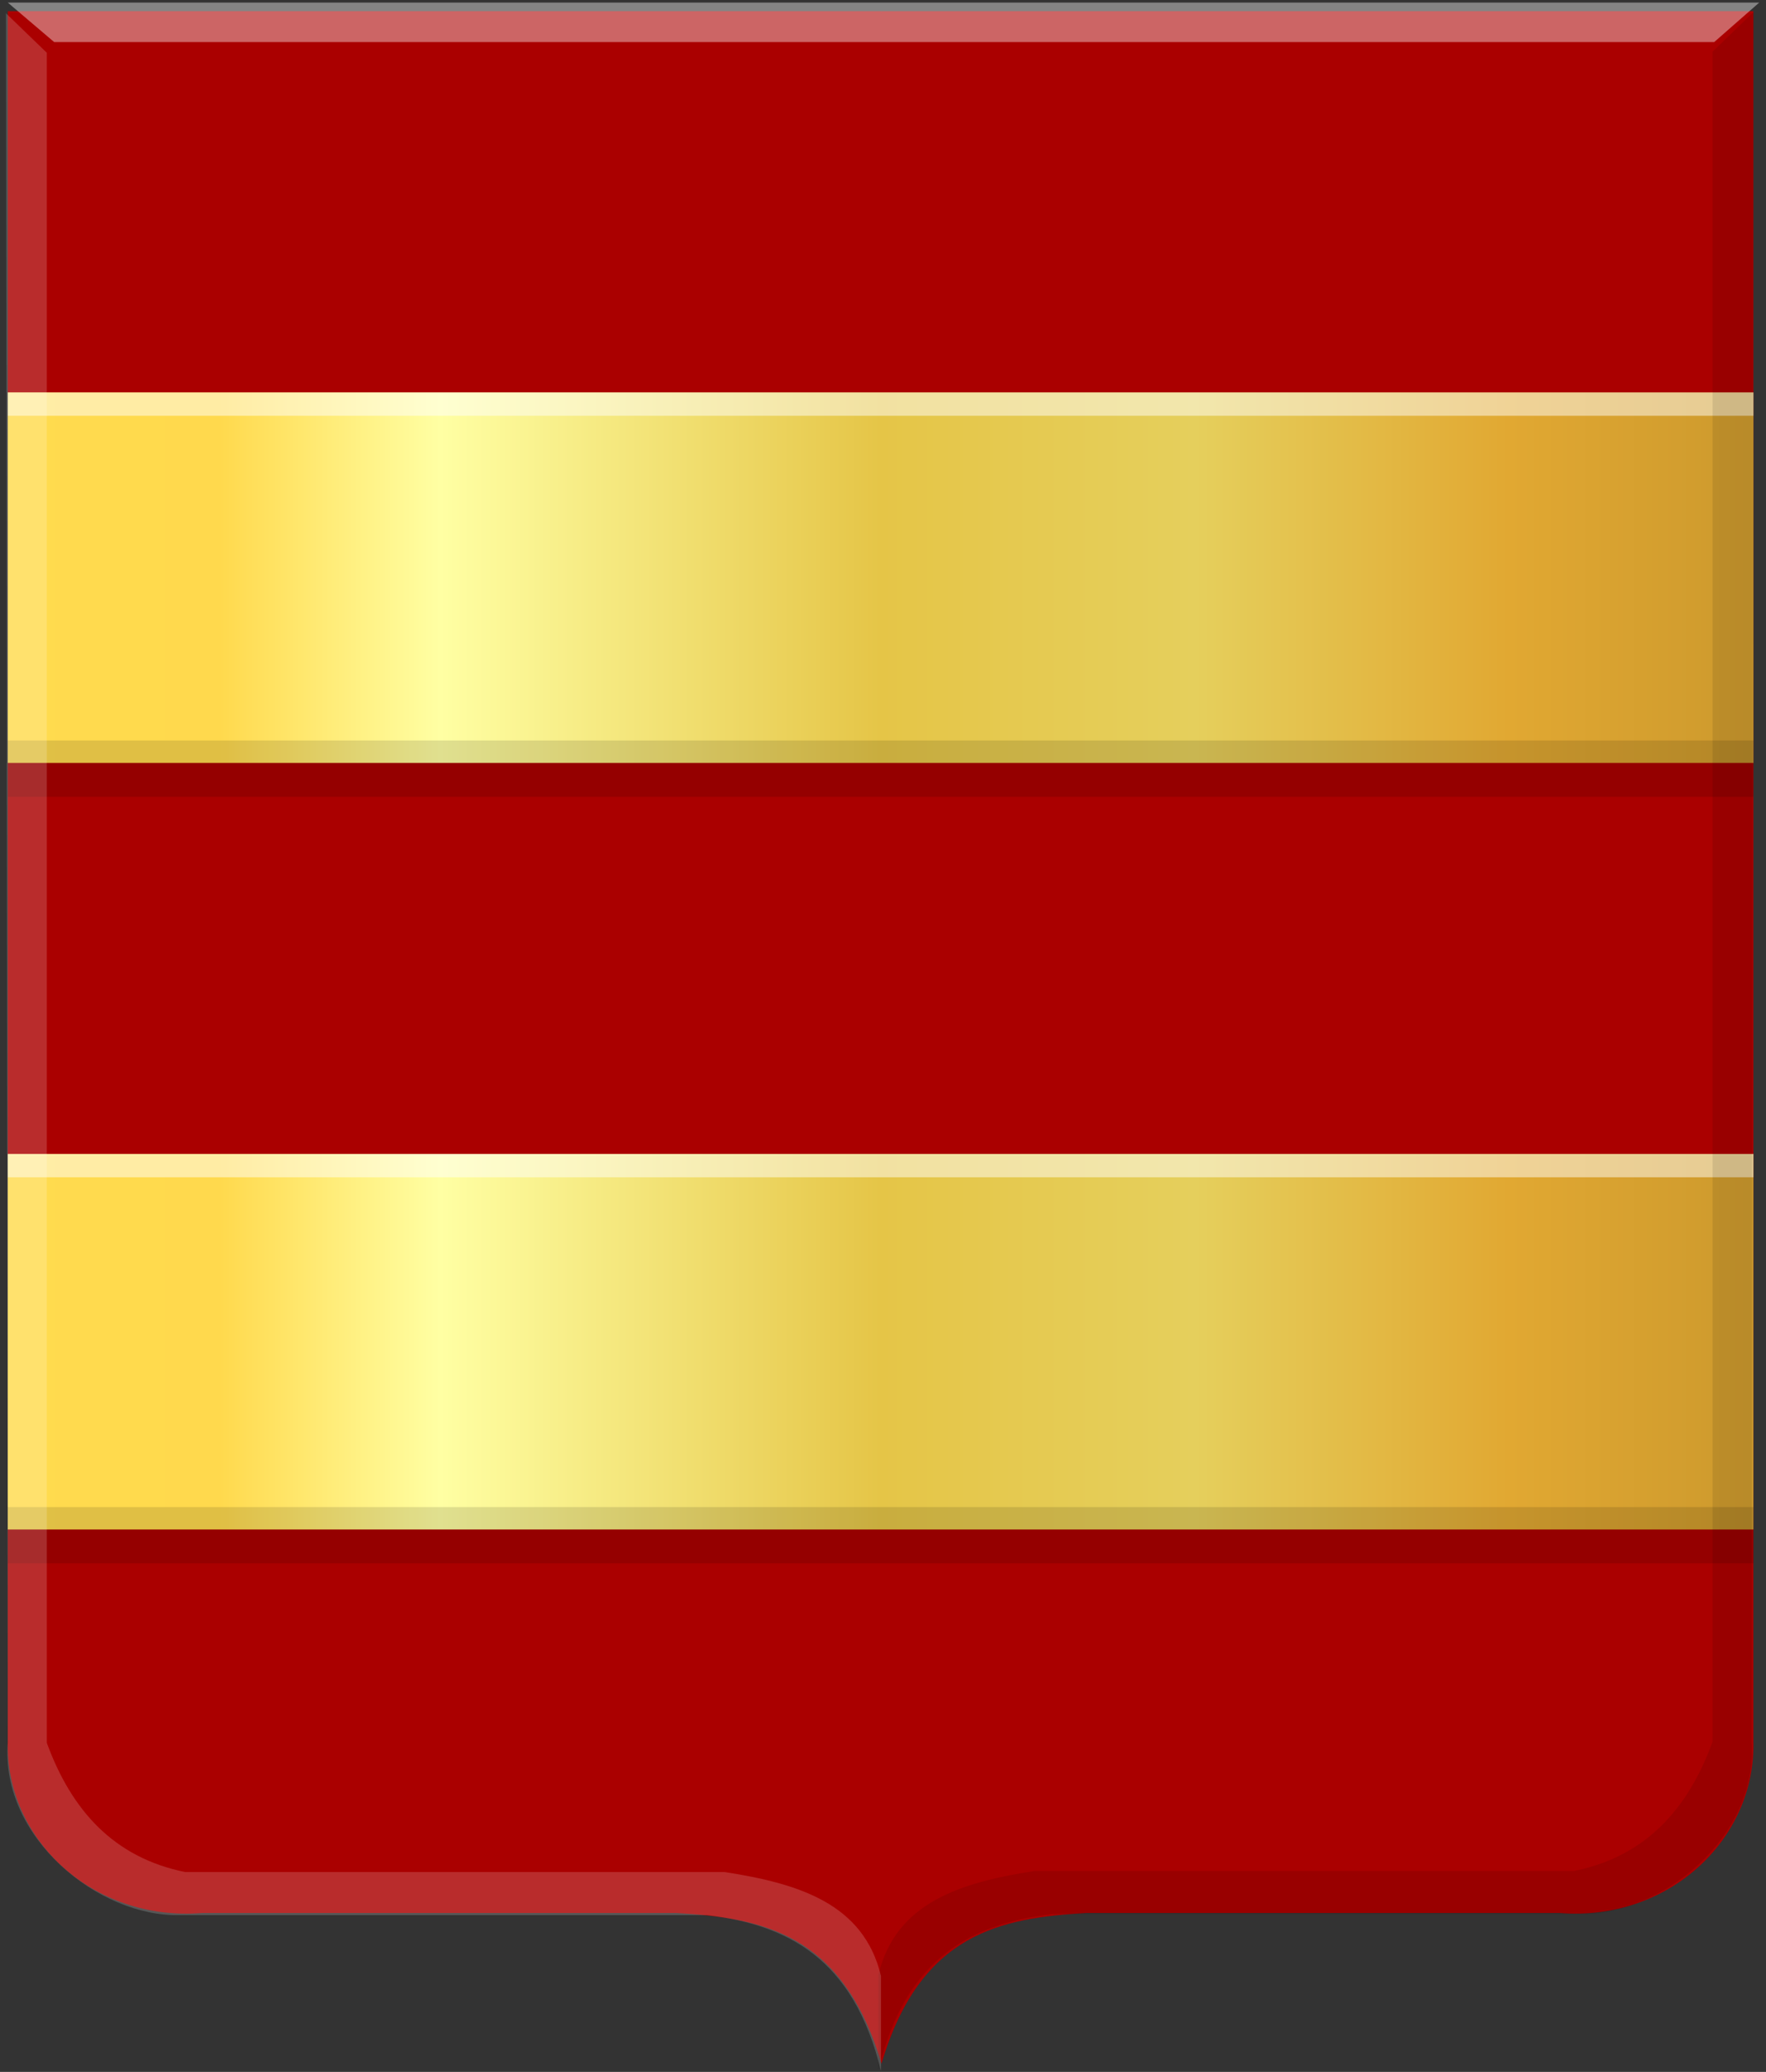
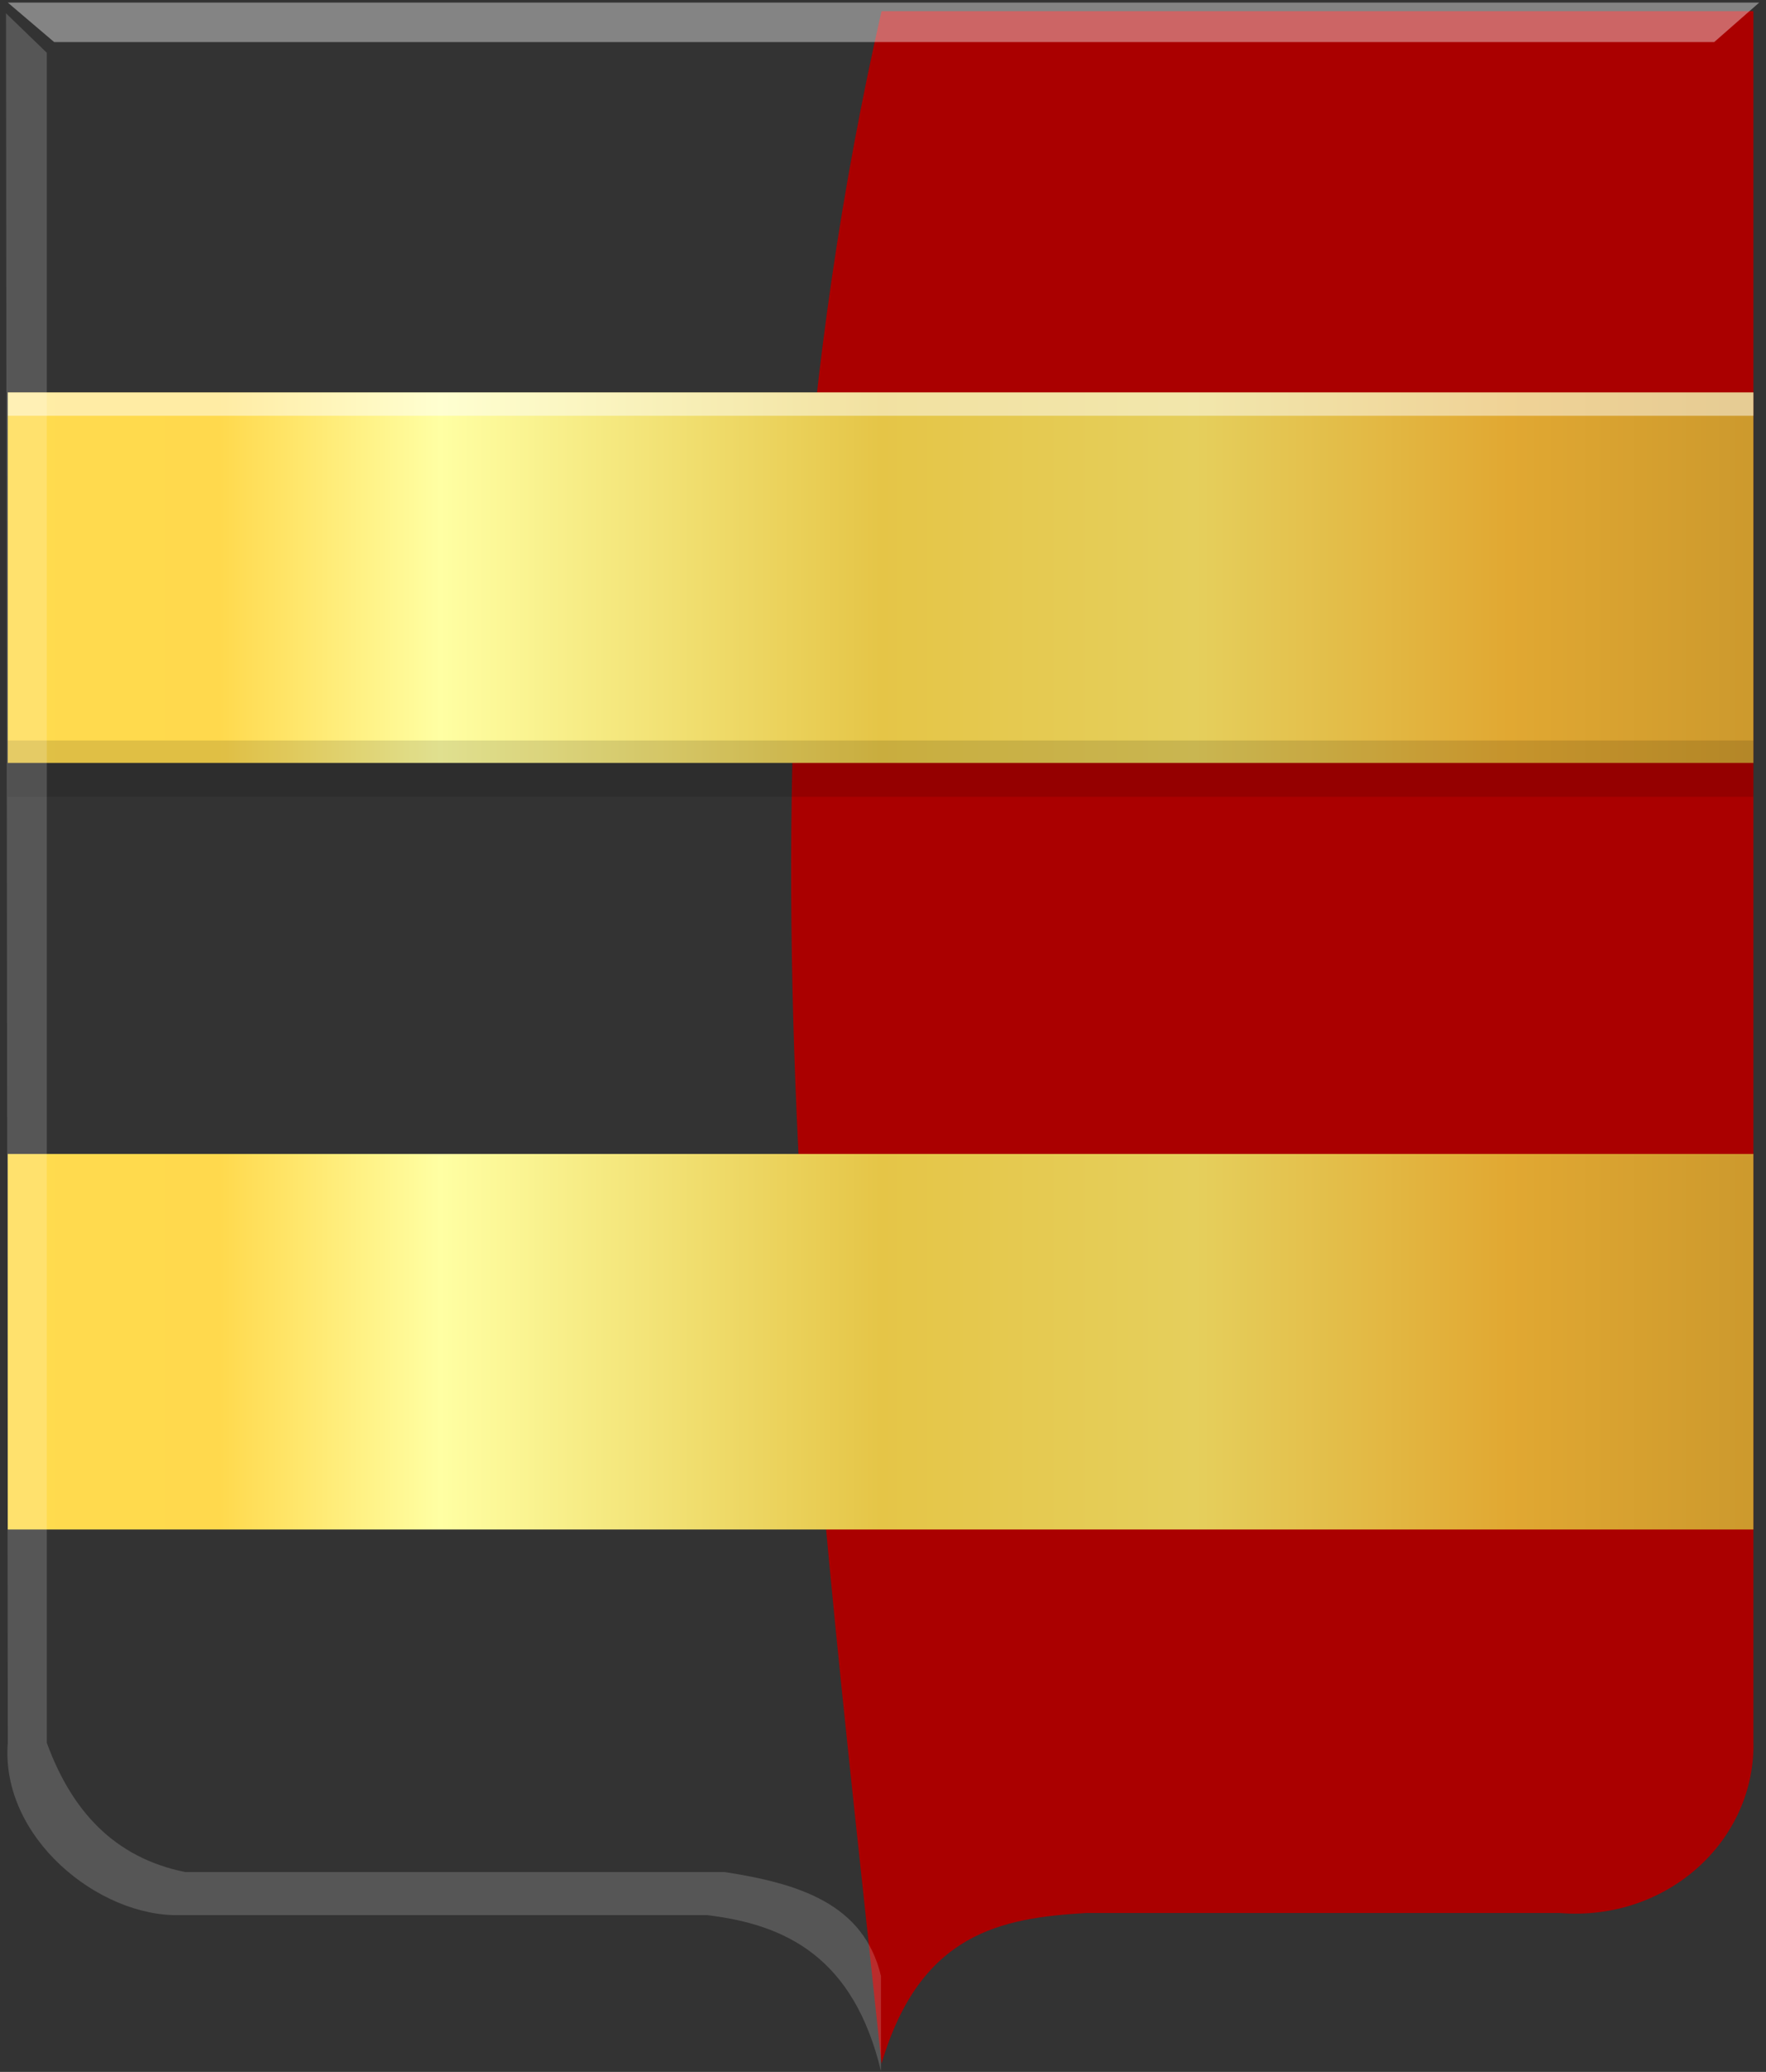
<svg xmlns="http://www.w3.org/2000/svg" xmlns:ns1="http://www.inkscape.org/namespaces/inkscape" xmlns:ns2="http://sodipodi.sourceforge.net/DTD/sodipodi-0.dtd" xmlns:xlink="http://www.w3.org/1999/xlink" width="349.156" height="409.469" id="svg12282" version="1.1" ns1:version="0.48.4 r9939" ns2:docname="Nieuw document 16">
  <rect width="100%" height="100%" fill="#333333" stroke="none" />
  <defs id="defs12284">
    <linearGradient ns1:collect="always" xlink:href="#linearGradient4053-4-8-3-4-70-2-0" id="linearGradient12225" x1="88.887" y1="296.335" x2="170.929" y2="296.335" gradientUnits="userSpaceOnUse" gradientTransform="matrix(4.244,0,0,4.391,-811.219,-919.627)" />
    <linearGradient id="linearGradient4053-4-8-3-4-70-2-0">
      <stop id="stop4055-9-6-3-5-7-6-2" offset="0" style="stop-color:#cc992d;stop-opacity:1;" />
      <stop id="stop4057-8-0-4-2-91-3-7" offset="0.143" style="stop-color:#e1a832;stop-opacity:1;" />
      <stop style="stop-color:#e5cf5c;stop-opacity:1;" offset="0.321" id="stop4059-2-1-2-9-5-1-8" />
      <stop id="stop4061-4-2-2-12-86-5-8" offset="0.5" style="stop-color:#e5c547;stop-opacity:1;" />
      <stop style="stop-color:#ffffa3;stop-opacity:1;" offset="0.75" id="stop4063-5-6-0-49-39-9-5" />
      <stop id="stop4065-2-0-1-93-45-7-9" offset="0.875" style="stop-color:#ffd94d;stop-opacity:1;" />
      <stop style="stop-color:#ffdb4e;stop-opacity:1;" offset="1" id="stop4067-9-5-2-76-3-0-7" />
    </linearGradient>
    <linearGradient ns1:collect="always" xlink:href="#linearGradient4053-4-8-3-4-70-2-0" id="linearGradient12233" x1="88.887" y1="330.721" x2="170.929" y2="330.721" gradientUnits="userSpaceOnUse" gradientTransform="matrix(4.244,0,0,4.391,-811.219,-919.627)" />
    <linearGradient id="linearGradient12255">
      <stop id="stop12257" offset="0" style="stop-color:#cc992d;stop-opacity:1;" />
      <stop id="stop12259" offset="0.143" style="stop-color:#e1a832;stop-opacity:1;" />
      <stop style="stop-color:#e5cf5c;stop-opacity:1;" offset="0.321" id="stop12261" />
      <stop id="stop12263" offset="0.5" style="stop-color:#e5c547;stop-opacity:1;" />
      <stop style="stop-color:#ffffa3;stop-opacity:1;" offset="0.75" id="stop12265" />
      <stop id="stop12267" offset="0.875" style="stop-color:#ffd94d;stop-opacity:1;" />
      <stop style="stop-color:#ffdb4e;stop-opacity:1;" offset="1" id="stop12269" />
    </linearGradient>
  </defs>
  <ns2:namedview id="base" pagecolor="#ffffff" bordercolor="#666666" borderopacity="1.0" ns1:pageopacity="0.0" ns1:pageshadow="2" ns1:zoom="0.35" ns1:cx="289.15625" ns1:cy="144.54407" ns1:document-units="px" ns1:current-layer="layer1" showgrid="false" fit-margin-top="0" fit-margin-left="0" fit-margin-right="0" fit-margin-bottom="0" ns1:window-width="1600" ns1:window-height="837" ns1:window-x="-8" ns1:window-y="-8" ns1:window-maximized="1" />
  <g ns1:label="Laag 1" ns1:groupmode="layer" id="layer1" transform="translate(-85.844,-267.438)">
-     <path ns1:connector-curvature="0" style="fill:#aa0000;fill-opacity:1;stroke:#000000;stroke-width:1px;stroke-linecap:butt;stroke-linejoin:miter;stroke-opacity:0" d="m 260.128,269.645 -172.746,0 0,341.817 c -0.569,19.465 16.86,35.813 38.461,34.04 l 48.614,0 45.086,0 c 16.787,0.995 32.905,3.826 40.585,29.785 l 0,-405.642 z" id="path2830" ns2:nodetypes="cccccccc" />
    <path ns1:connector-curvature="0" style="fill:#aa0000;fill-opacity:1;stroke:#000000;stroke-width:1px;stroke-linecap:butt;stroke-linejoin:miter;stroke-opacity:0" d="m 260.128,269.645 172.378,0 0,341.817 c 0.568,19.465 -16.824,35.813 -38.379,34.04 l -48.51,0 -44.99,0 c -16.751,0.995 -32.835,3.826 -40.498,29.785 -13.999,-132.853 -32.004,-265.03 0,-405.642 z" id="path2830-1" ns2:nodetypes="cccccccc" />
    <rect style="fill:url(#linearGradient12233);fill-opacity:1;fill-rule:nonzero;stroke:#000000;stroke-width:3.083;stroke-linecap:square;stroke-linejoin:bevel;stroke-miterlimit:4;stroke-opacity:0;stroke-dasharray:none;stroke-dashoffset:0" id="rect4425" width="345.124" height="74.22" x="-432.505" y="495.493" transform="scale(-1,1)" />
    <path ns1:connector-curvature="0" style="fill:#ffffff;fill-opacity:0.396;stroke:#000000;stroke-width:1px;stroke-linecap:butt;stroke-linejoin:miter;stroke-opacity:0" d="m 87.382,267.949 9.166,7.801 328.216,0 8.896,-7.801 -346.278,0 z" id="path4075" />
-     <rect style="opacity:0.278;fill:#000000;fill-opacity:0.448;fill-rule:nonzero;stroke:#000000;stroke-width:3.083;stroke-linecap:square;stroke-linejoin:bevel;stroke-miterlimit:4;stroke-opacity:0;stroke-dasharray:none;stroke-dashoffset:0" id="rect4451-9-3" width="345.124" height="11.129" x="87.382" y="565.28" />
-     <rect style="opacity:0.489;fill:#ffffff;fill-opacity:1;fill-rule:nonzero;stroke:#000000;stroke-width:3.083;stroke-linecap:square;stroke-linejoin:bevel;stroke-miterlimit:4;stroke-opacity:0;stroke-dasharray:none;stroke-dashoffset:0" id="rect4451-7" width="345.124" height="4.61" x="87.382" y="495.493" />
    <rect style="fill:url(#linearGradient12225);fill-opacity:1;fill-rule:nonzero;stroke:#000000;stroke-width:3.083;stroke-linecap:square;stroke-linejoin:bevel;stroke-miterlimit:4;stroke-opacity:0;stroke-dasharray:none;stroke-dashoffset:0" id="rect4425-2-8" width="345.124" height="73.217" x="-432.505" y="344.998" transform="scale(-1,1)" />
    <rect style="opacity:0.489;fill:#ffffff;fill-opacity:1;fill-rule:nonzero;stroke:#000000;stroke-width:3.083;stroke-linecap:square;stroke-linejoin:bevel;stroke-miterlimit:4;stroke-opacity:0;stroke-dasharray:none;stroke-dashoffset:0" id="rect4451-1-4" width="345.124" height="4.61" x="87.382" y="344.998" />
    <rect style="opacity:0.278;fill:#000000;fill-opacity:0.439;fill-rule:nonzero;stroke:#000000;stroke-width:3.083;stroke-linecap:square;stroke-linejoin:bevel;stroke-miterlimit:4;stroke-opacity:0;stroke-dasharray:none;stroke-dashoffset:0" id="rect4451-9-74-0" width="345.124" height="11.129" x="87.382" y="413.782" />
-     <path ns1:connector-curvature="0" style="fill:#000000;fill-opacity:0.099;stroke:#000000;stroke-width:1px;stroke-linecap:butt;stroke-linejoin:miter;stroke-opacity:0" d="m 432.506,269.849 -8.071,7.801 0,334.016 c -4.851,13.259 -13.177,22.656 -27.371,25.53 l -106.676,0 c -14.497,2.253 -27.471,6.175 -30.88,20.566 l 0,18.793 c 5.412,-22.512 18.759,-28.988 34.389,-30.849 l 104.22,0 c 16.048,0.412 35.485,-15.334 34.038,-34.04 l 0.351,-341.817 z" id="path4051-6" ns2:nodetypes="ccccccccccc" />
    <path ns1:connector-curvature="0" style="fill:#ffffff;fill-opacity:0.175;stroke:#000000;stroke-width:1px;stroke-linecap:butt;stroke-linejoin:miter;stroke-opacity:0" d="m 87.031,270.07 8.071,7.801 0,334.016 c 4.851,13.259 13.177,22.656 27.371,25.53 l 106.676,0 c 14.497,2.253 27.471,6.175 30.88,20.566 l 0,18.793 c -5.412,-22.512 -18.759,-28.988 -34.389,-30.849 l -104.22,0 c -16.048,0.412 -35.485,-15.334 -34.038,-34.04 L 87.031,270.07 z" id="path4051" ns2:nodetypes="ccccccccccc" />
  </g>
</svg>